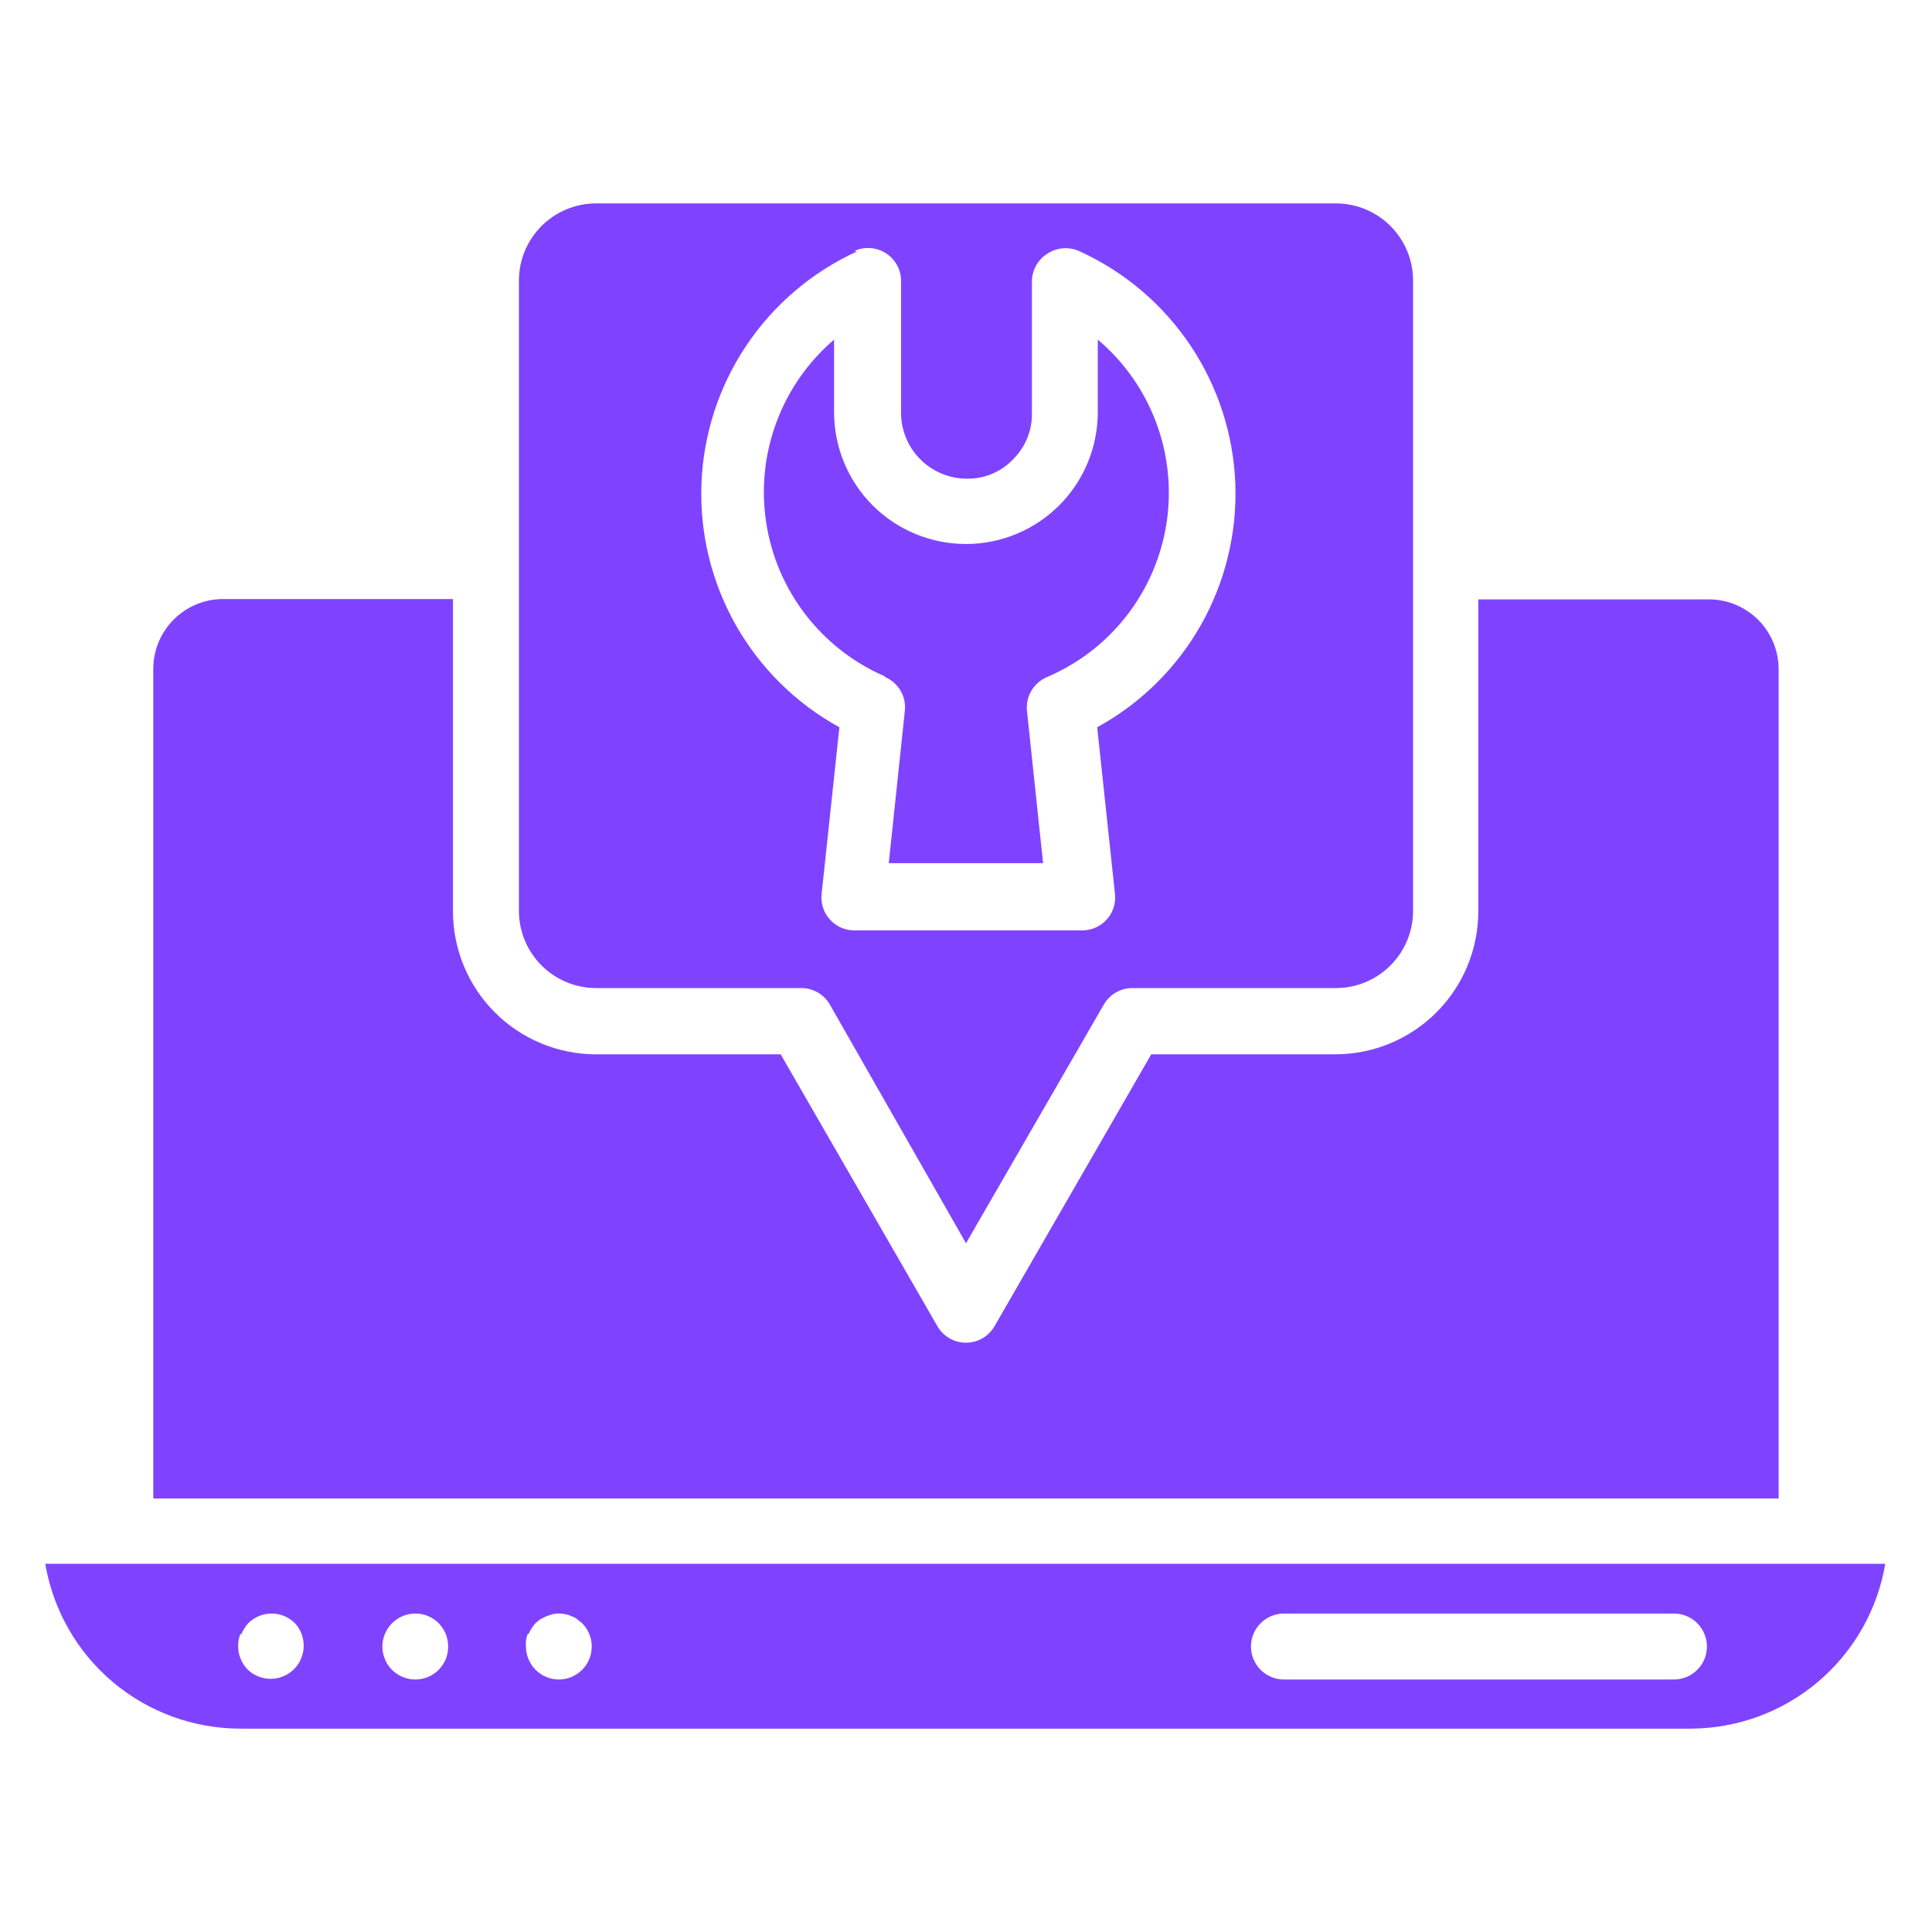
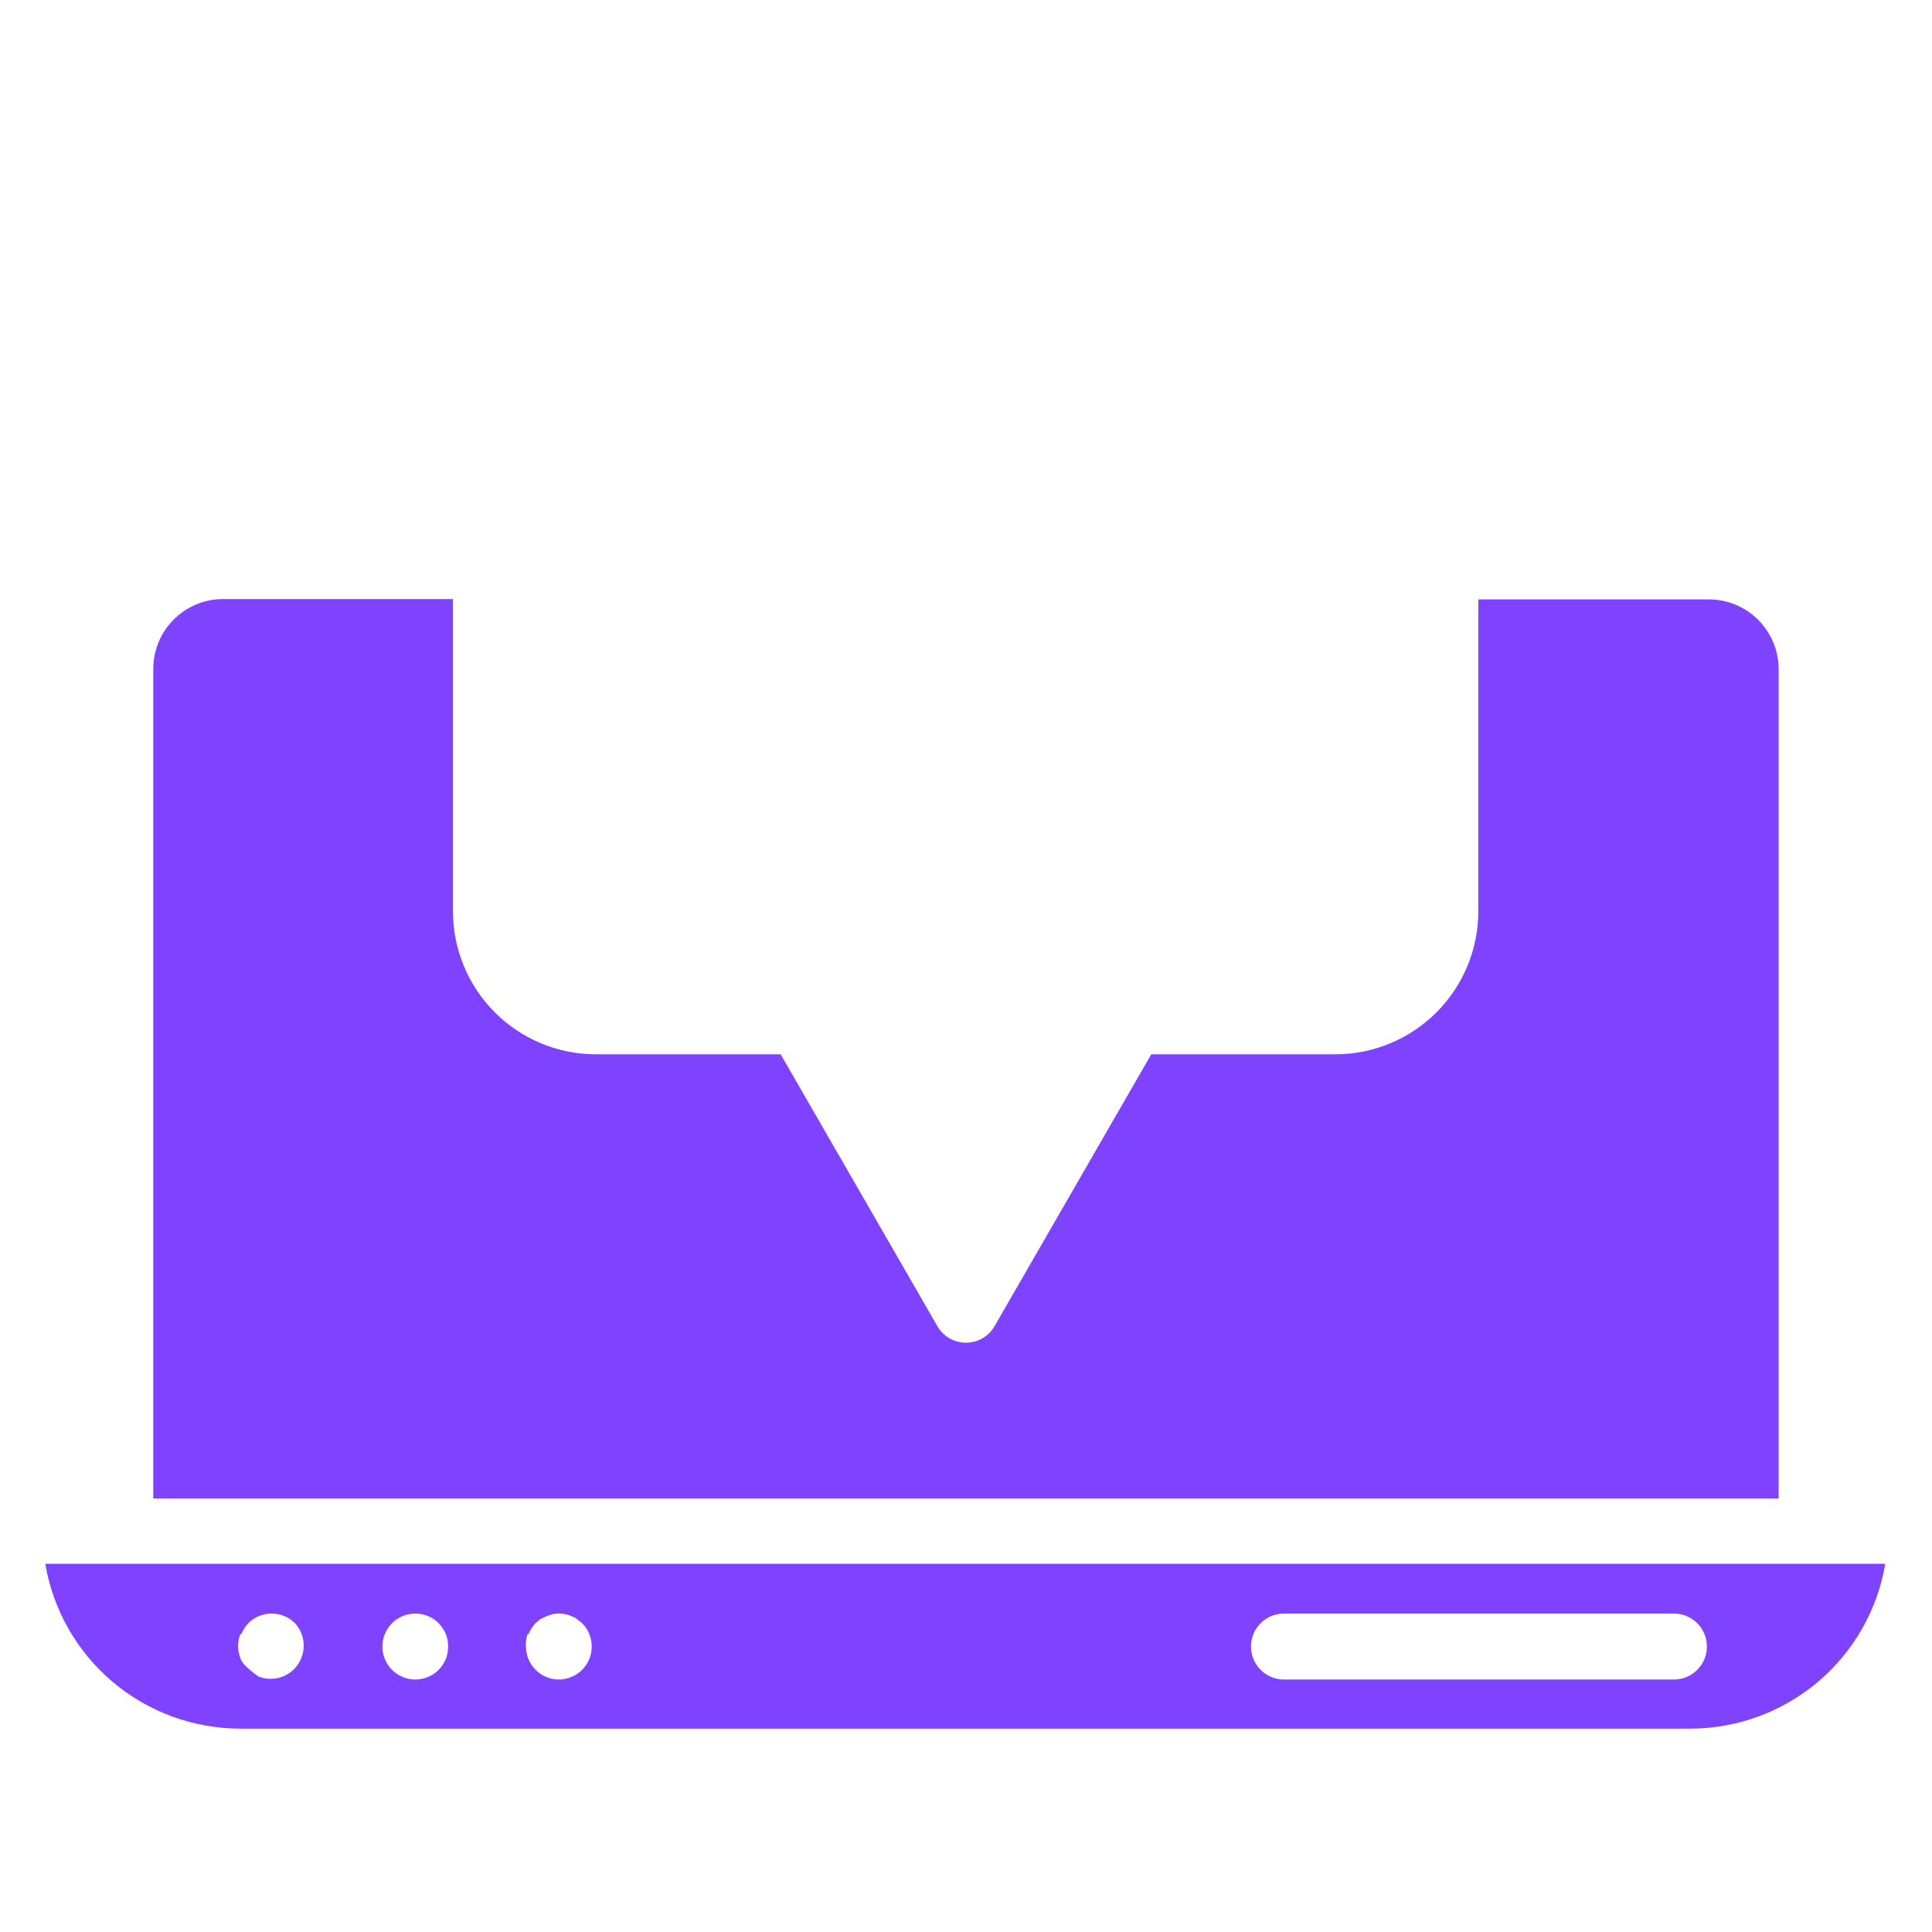
<svg xmlns="http://www.w3.org/2000/svg" width="42" height="42" viewBox="0 0 42 42" fill="none">
-   <path d="M5.227 37.579H36.763C37.776 37.574 38.755 37.212 39.527 36.557C40.3 35.901 40.816 34.994 40.984 33.995H0.984C1.154 34.998 1.673 35.908 2.45 36.564C3.227 37.22 4.211 37.579 5.227 37.579ZM27.933 35.077H36.39C36.58 35.077 36.763 35.153 36.897 35.287C37.031 35.422 37.107 35.604 37.107 35.794C37.107 35.984 37.031 36.166 36.897 36.301C36.763 36.435 36.58 36.511 36.39 36.511H27.912C27.721 36.511 27.539 36.435 27.405 36.301C27.27 36.166 27.195 35.984 27.195 35.794C27.195 35.604 27.27 35.422 27.405 35.287C27.539 35.153 27.721 35.077 27.912 35.077H27.933ZM11.492 35.522C11.528 35.435 11.579 35.355 11.642 35.285L11.749 35.199L11.879 35.135L12.008 35.092C12.099 35.07 12.195 35.07 12.287 35.092C12.335 35.098 12.38 35.113 12.423 35.135C12.467 35.149 12.508 35.171 12.545 35.199L12.652 35.285C12.72 35.352 12.773 35.431 12.809 35.518C12.846 35.606 12.864 35.7 12.864 35.794C12.864 35.889 12.846 35.982 12.809 36.07C12.773 36.157 12.72 36.236 12.652 36.303C12.519 36.435 12.339 36.51 12.151 36.511C11.961 36.511 11.778 36.435 11.644 36.301C11.51 36.166 11.434 35.984 11.434 35.794C11.425 35.702 11.437 35.608 11.47 35.522H11.492ZM8.367 35.522C8.403 35.433 8.456 35.353 8.524 35.285C8.659 35.152 8.84 35.077 9.03 35.077C9.219 35.077 9.401 35.152 9.535 35.285C9.6 35.355 9.654 35.435 9.692 35.522C9.759 35.697 9.759 35.891 9.692 36.066C9.654 36.154 9.6 36.233 9.535 36.303C9.468 36.369 9.388 36.422 9.301 36.458C9.214 36.493 9.12 36.511 9.026 36.511C8.838 36.51 8.658 36.435 8.524 36.303C8.424 36.203 8.355 36.075 8.327 35.936C8.299 35.797 8.313 35.653 8.367 35.522ZM5.249 35.522C5.285 35.435 5.336 35.355 5.399 35.285C5.534 35.152 5.715 35.077 5.905 35.077C6.094 35.077 6.276 35.152 6.41 35.285C6.504 35.386 6.567 35.513 6.591 35.648C6.615 35.785 6.6 35.925 6.546 36.052C6.512 36.142 6.458 36.222 6.388 36.289C6.255 36.421 6.075 36.496 5.887 36.496C5.792 36.497 5.699 36.479 5.612 36.443C5.524 36.408 5.445 36.355 5.378 36.289C5.313 36.22 5.262 36.14 5.227 36.052C5.193 35.965 5.176 35.873 5.177 35.78C5.175 35.691 5.192 35.603 5.227 35.522H5.249Z" fill="#7F43FF" />
-   <path d="M19.25 14.722C19.386 14.783 19.5 14.884 19.576 15.013C19.652 15.141 19.685 15.29 19.672 15.439L19.321 18.764H22.676L22.324 15.439C22.312 15.289 22.347 15.14 22.424 15.011C22.501 14.883 22.617 14.781 22.754 14.722C23.439 14.431 24.039 13.97 24.495 13.382C24.951 12.794 25.249 12.099 25.361 11.363C25.472 10.627 25.393 9.875 25.131 9.178C24.869 8.481 24.434 7.863 23.865 7.383V8.96C23.865 9.72 23.563 10.449 23.026 10.987C22.488 11.524 21.759 11.826 20.998 11.826C20.238 11.826 19.509 11.524 18.971 10.987C18.434 10.449 18.132 9.72 18.132 8.96V7.383C17.57 7.864 17.139 8.48 16.881 9.173C16.622 9.866 16.544 10.614 16.654 11.345C16.763 12.077 17.057 12.769 17.507 13.355C17.958 13.942 18.55 14.405 19.228 14.7L19.25 14.722Z" fill="#7F43FF" />
-   <path d="M12.951 21.48H17.416C17.543 21.479 17.667 21.512 17.776 21.575C17.886 21.638 17.977 21.729 18.04 21.838L21 27.027L23.996 21.838C24.059 21.729 24.15 21.638 24.259 21.575C24.369 21.512 24.493 21.479 24.619 21.48H29.049C29.491 21.478 29.915 21.301 30.227 20.988C30.54 20.676 30.717 20.252 30.719 19.81V6.099C30.719 5.655 30.543 5.23 30.23 4.916C29.917 4.601 29.492 4.424 29.049 4.422H12.951C12.508 4.424 12.083 4.601 11.77 4.916C11.457 5.23 11.281 5.655 11.281 6.099V19.81C11.283 20.252 11.46 20.676 11.773 20.988C12.085 21.301 12.509 21.478 12.951 21.48ZM18.577 5.454C18.686 5.405 18.805 5.384 18.924 5.393C19.043 5.402 19.158 5.44 19.258 5.504C19.359 5.569 19.442 5.658 19.5 5.763C19.558 5.868 19.588 5.986 19.588 6.106V8.973C19.588 9.353 19.739 9.718 20.008 9.987C20.277 10.255 20.641 10.406 21.021 10.406C21.207 10.409 21.391 10.374 21.563 10.302C21.734 10.231 21.889 10.125 22.018 9.991C22.151 9.86 22.257 9.704 22.329 9.532C22.4 9.359 22.436 9.174 22.433 8.987V6.12C22.434 6.001 22.464 5.883 22.521 5.777C22.579 5.672 22.662 5.583 22.763 5.518C22.867 5.448 22.989 5.406 23.115 5.397C23.241 5.388 23.366 5.413 23.48 5.468C24.456 5.915 25.288 6.625 25.884 7.518C26.48 8.411 26.816 9.452 26.855 10.524C26.893 11.597 26.633 12.66 26.103 13.593C25.573 14.527 24.794 15.294 23.852 15.81L24.239 19.437C24.25 19.537 24.239 19.637 24.208 19.732C24.177 19.827 24.127 19.915 24.06 19.989C23.992 20.064 23.91 20.124 23.817 20.165C23.724 20.206 23.624 20.226 23.523 20.226H18.577C18.476 20.226 18.376 20.206 18.283 20.165C18.191 20.124 18.108 20.064 18.04 19.989C17.973 19.915 17.923 19.827 17.892 19.732C17.861 19.637 17.851 19.537 17.861 19.437L18.248 15.81C17.307 15.294 16.528 14.525 15.998 13.592C15.469 12.658 15.209 11.595 15.249 10.522C15.288 9.449 15.625 8.409 16.222 7.516C16.818 6.624 17.651 5.915 18.628 5.468L18.577 5.454Z" fill="#7F43FF" />
+   <path d="M5.227 37.579H36.763C37.776 37.574 38.755 37.212 39.527 36.557C40.3 35.901 40.816 34.994 40.984 33.995H0.984C1.154 34.998 1.673 35.908 2.45 36.564C3.227 37.22 4.211 37.579 5.227 37.579ZM27.933 35.077H36.39C36.58 35.077 36.763 35.153 36.897 35.287C37.031 35.422 37.107 35.604 37.107 35.794C37.107 35.984 37.031 36.166 36.897 36.301C36.763 36.435 36.58 36.511 36.39 36.511H27.912C27.721 36.511 27.539 36.435 27.405 36.301C27.27 36.166 27.195 35.984 27.195 35.794C27.195 35.604 27.27 35.422 27.405 35.287C27.539 35.153 27.721 35.077 27.912 35.077H27.933ZM11.492 35.522C11.528 35.435 11.579 35.355 11.642 35.285L11.749 35.199L11.879 35.135L12.008 35.092C12.099 35.07 12.195 35.07 12.287 35.092C12.335 35.098 12.38 35.113 12.423 35.135C12.467 35.149 12.508 35.171 12.545 35.199L12.652 35.285C12.72 35.352 12.773 35.431 12.809 35.518C12.846 35.606 12.864 35.7 12.864 35.794C12.864 35.889 12.846 35.982 12.809 36.07C12.773 36.157 12.72 36.236 12.652 36.303C12.519 36.435 12.339 36.51 12.151 36.511C11.961 36.511 11.778 36.435 11.644 36.301C11.51 36.166 11.434 35.984 11.434 35.794C11.425 35.702 11.437 35.608 11.47 35.522H11.492ZM8.367 35.522C8.403 35.433 8.456 35.353 8.524 35.285C8.659 35.152 8.84 35.077 9.03 35.077C9.219 35.077 9.401 35.152 9.535 35.285C9.6 35.355 9.654 35.435 9.692 35.522C9.759 35.697 9.759 35.891 9.692 36.066C9.654 36.154 9.6 36.233 9.535 36.303C9.468 36.369 9.388 36.422 9.301 36.458C9.214 36.493 9.12 36.511 9.026 36.511C8.838 36.51 8.658 36.435 8.524 36.303C8.424 36.203 8.355 36.075 8.327 35.936C8.299 35.797 8.313 35.653 8.367 35.522ZM5.249 35.522C5.285 35.435 5.336 35.355 5.399 35.285C5.534 35.152 5.715 35.077 5.905 35.077C6.094 35.077 6.276 35.152 6.41 35.285C6.504 35.386 6.567 35.513 6.591 35.648C6.615 35.785 6.6 35.925 6.546 36.052C6.512 36.142 6.458 36.222 6.388 36.289C6.255 36.421 6.075 36.496 5.887 36.496C5.792 36.497 5.699 36.479 5.612 36.443C5.313 36.22 5.262 36.14 5.227 36.052C5.193 35.965 5.176 35.873 5.177 35.78C5.175 35.691 5.192 35.603 5.227 35.522H5.249Z" fill="#7F43FF" />
  <path d="M3.332 32.575H38.666V14.549C38.666 14.147 38.507 13.762 38.224 13.477C37.94 13.192 37.556 13.031 37.154 13.03H32.137V19.817C32.135 20.639 31.808 21.428 31.226 22.009C30.644 22.591 29.856 22.918 29.034 22.92H25.027L21.623 28.826C21.56 28.936 21.47 29.028 21.36 29.092C21.25 29.156 21.126 29.189 20.999 29.189C20.872 29.189 20.748 29.156 20.638 29.092C20.529 29.028 20.438 28.936 20.376 28.826L16.971 22.92H12.95C12.128 22.918 11.34 22.591 10.758 22.009C10.177 21.428 9.849 20.639 9.847 19.817V13.023H4.83C4.429 13.028 4.047 13.192 3.767 13.478C3.486 13.764 3.33 14.149 3.332 14.549V32.575Z" fill="#7F43FF" />
</svg>